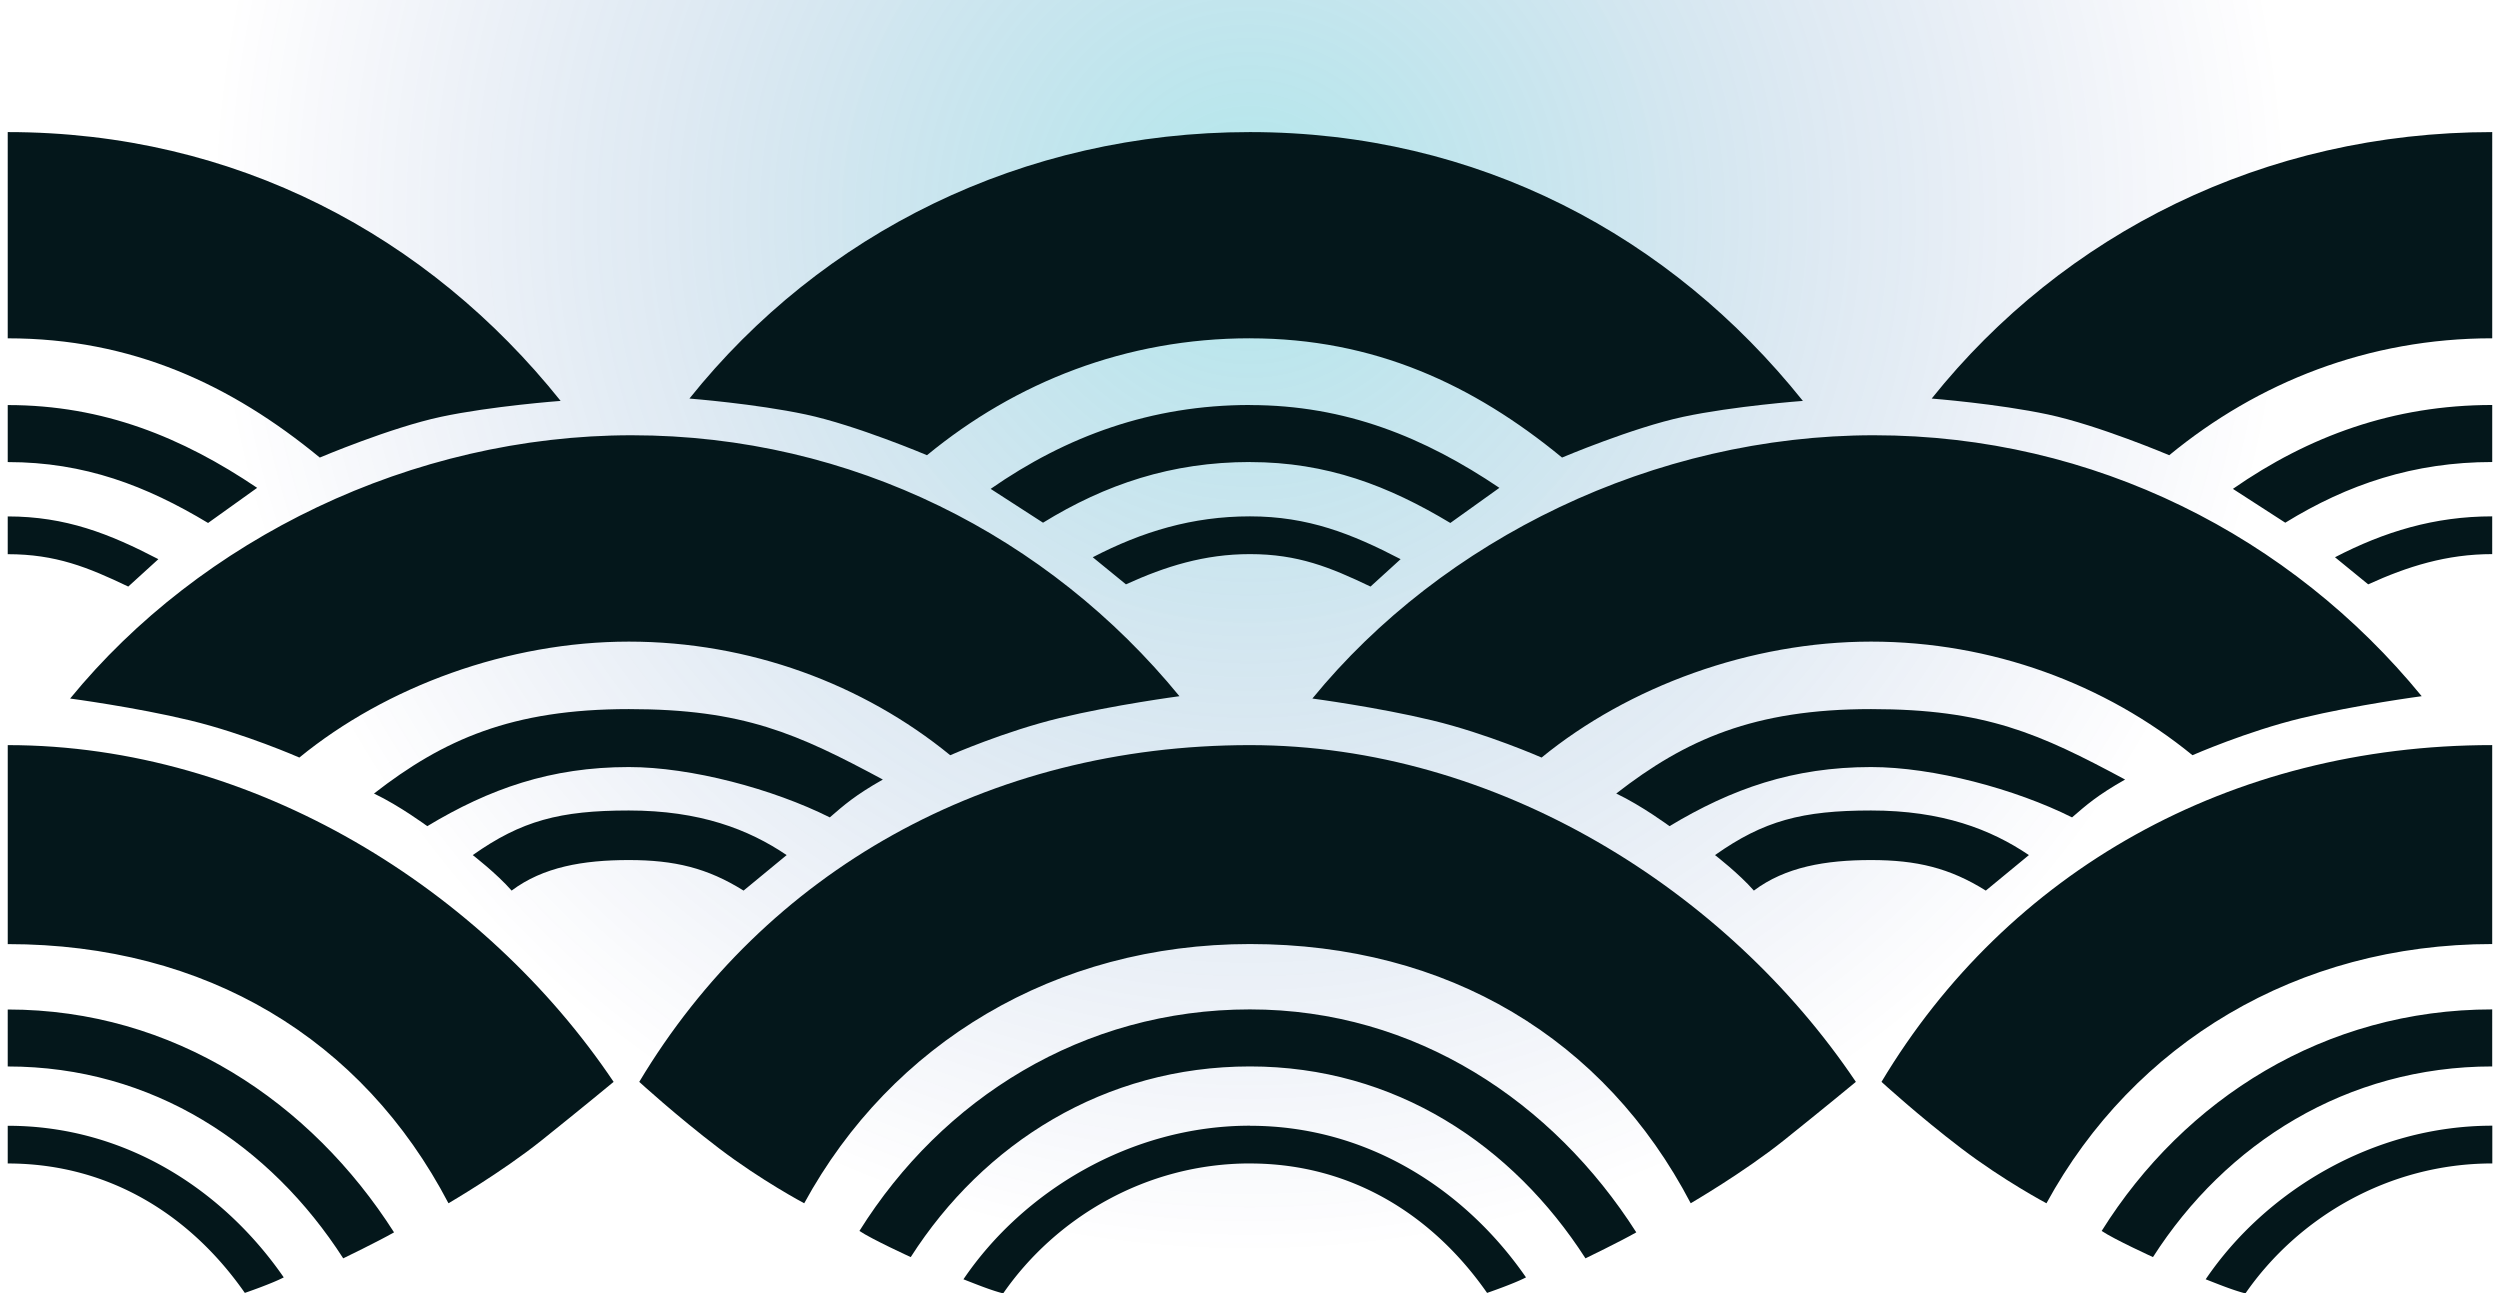
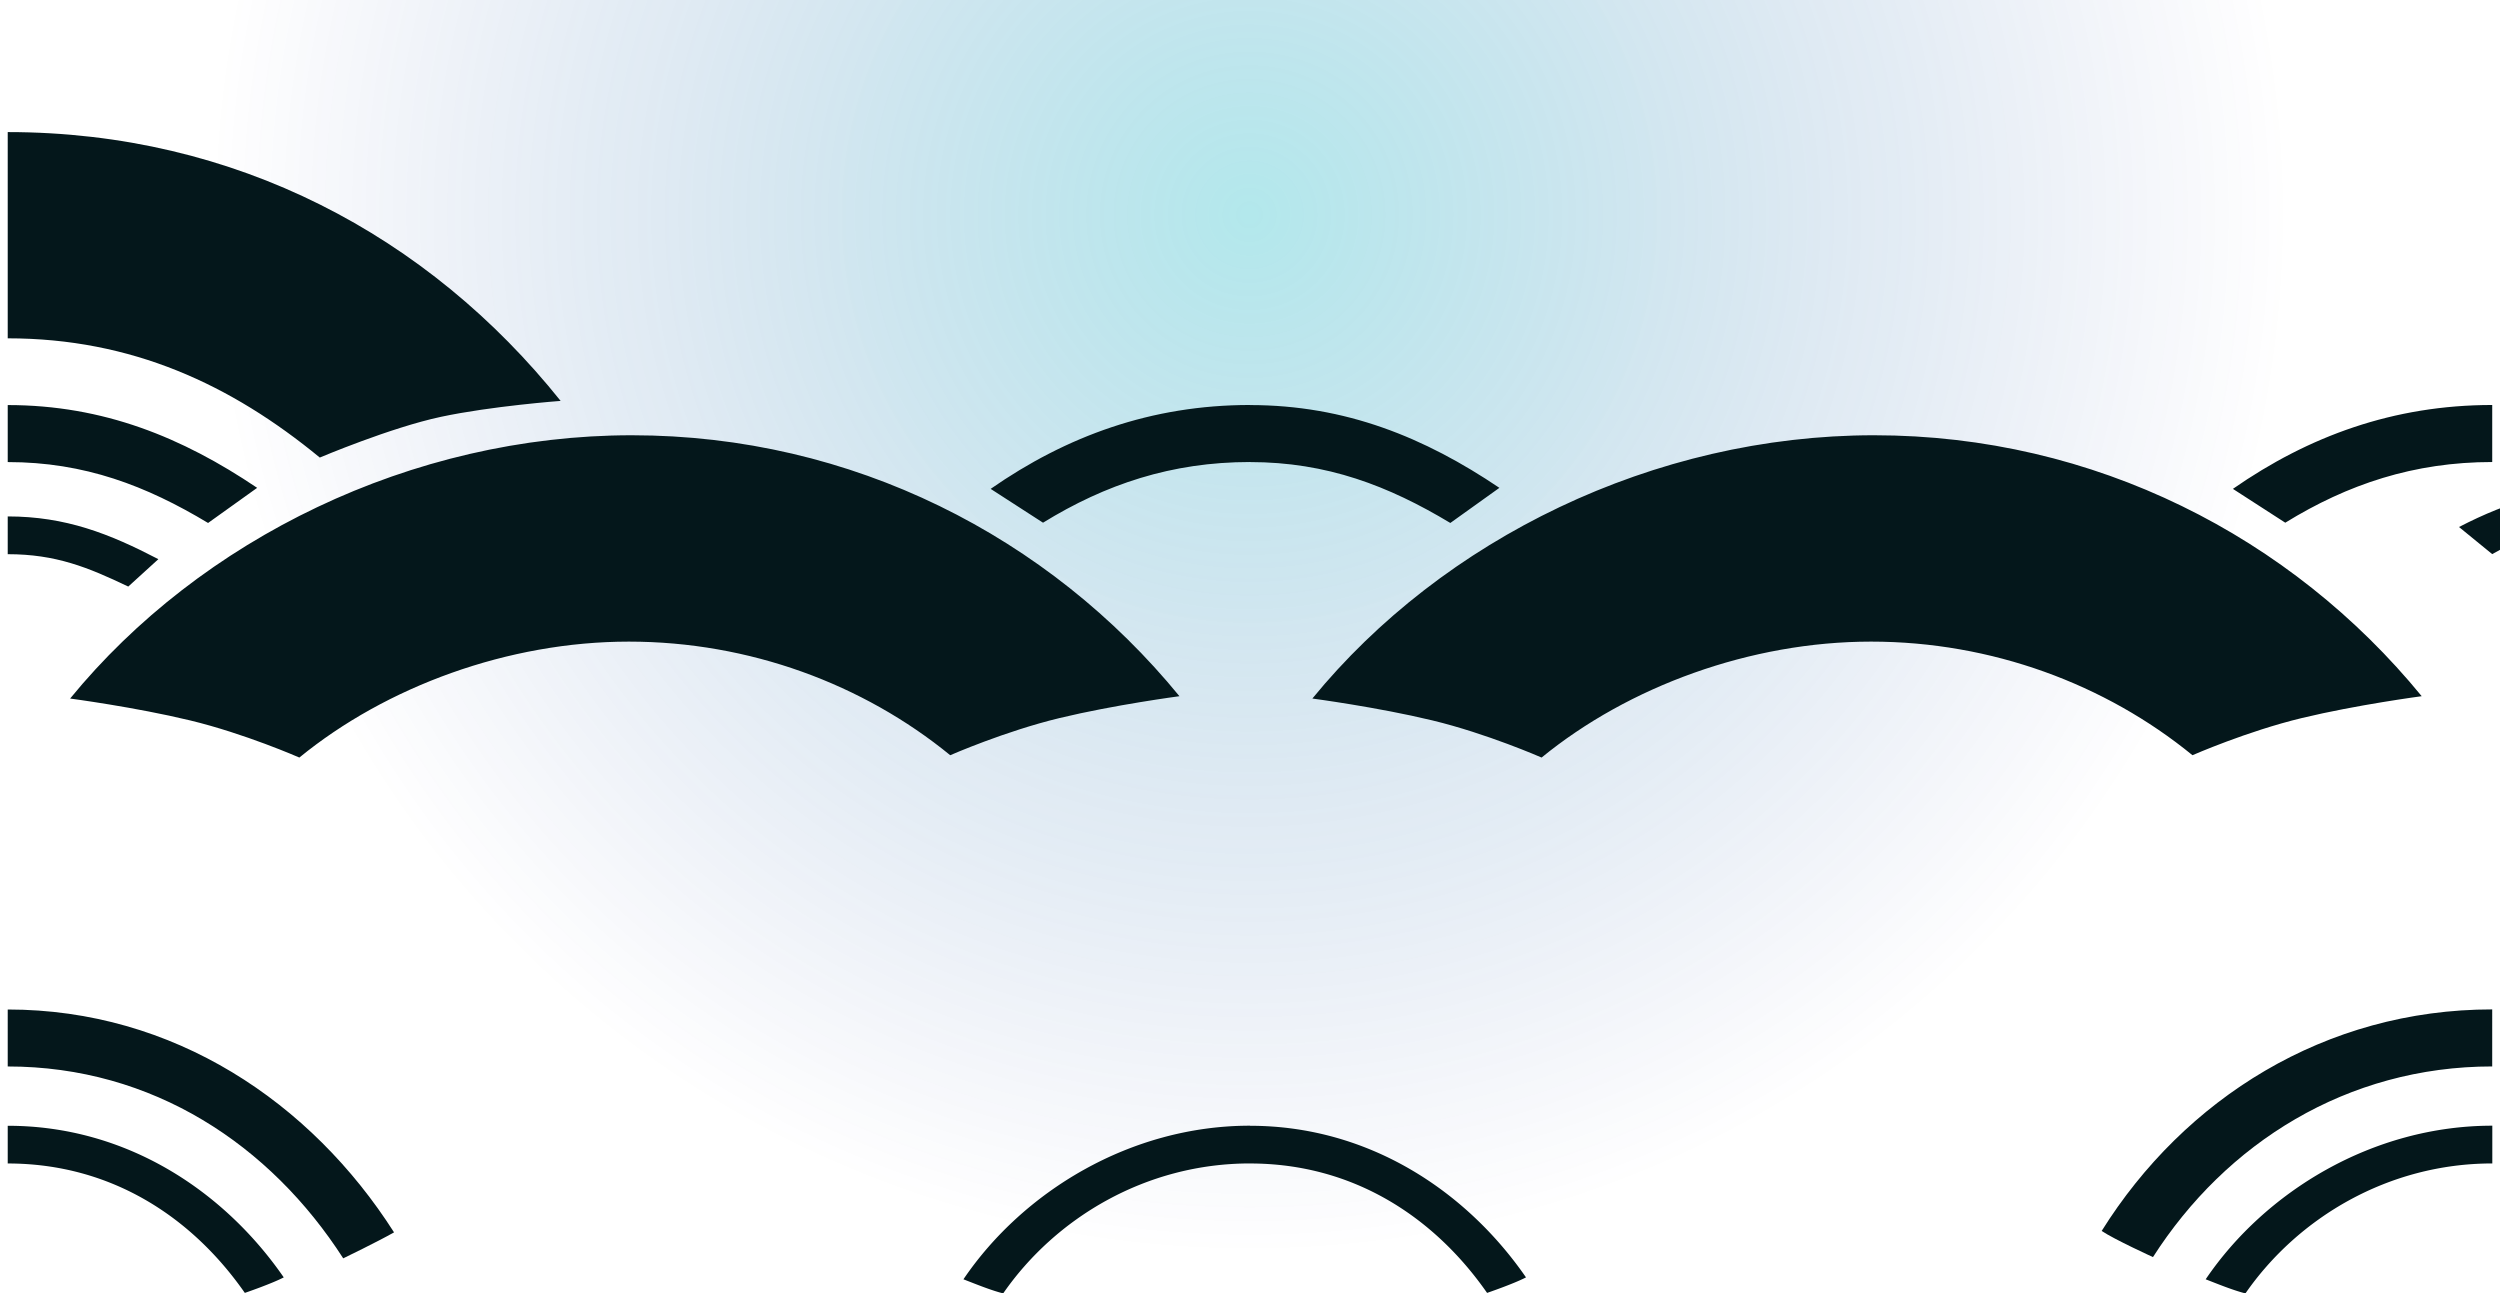
<svg xmlns="http://www.w3.org/2000/svg" fill="none" viewBox="0 0 1440 745">
  <circle cx="719.723" cy="124.723" r="596.723" fill="url(#a)" fill-opacity=".3" filter="url(#b)" style="mix-blend-mode:plus-lighter" />
  <path fill="#04171bff" d="M720.033 648.446c68.473.019 124.67 37.7 158.941 87.328-6.995 3.663-22.415 8.941-22.415 8.941-30.158-43.291-76.68-74.551-136.577-74.551v-.02c-60.019.017-112.036 31.402-142.149 74.856-6.216-1.581-13.791-4.555-19.761-6.9a722 722 0 0 0-3.133-1.224c34.124-50.359 96.008-88.48 165.094-88.48zm715.537 21.698c-60.04 0-112.08 31.39-142.2 74.856-6.22-1.581-13.8-4.555-19.77-6.9-1.1-.434-2.15-.846-3.13-1.224 34.13-50.359 96.01-88.48 165.1-88.48zM4.45 648.446c68.495 0 124.711 37.687 158.99 87.328-6.972 3.652-22.322 8.909-22.415 8.941-30.158-43.291-76.68-74.551-136.576-74.551z" />
  <path fill="#04171bff" d="M4.45 581.473c95.515 0 174.714 53.387 222.515 128.372-9.727 5.518-29.169 14.913-29.268 14.961C155.643 659.415 87.972 614.287 4.449 614.287zm1431.06 32.796c-83.7.02-153.4 44.18-195.4 109.821 0 0-22.31-10.192-29.55-15.061 47.58-76.069 128.61-127.612 224.95-127.612z" />
-   <path fill="#04171bff" d="M1435.51 543.769c-112.3.001-206.52 57.214-256.75 149.316-.08-.044-24.63-13.044-49.11-31.673-24.47-18.624-45.82-38.178-45.91-38.256 72.49-121.037 200.42-193.982 351.77-193.982zM4.46 429.189c141.881 0 274.724 83.393 348.987 193.967 0 0-18.313 15.155-41.43 33.648-23.082 18.465-53.611 36.215-53.701 36.267C208.868 598.455 118.612 543.813 4.46 543.806zm357.739 37.652c40.865 0 68.957 10.838 90.915 25.685l-24.817 20.455c-20.882-13.052-39.832-17.591-66.087-17.591-26.254 0-49.394 3.966-67.511 17.591-8.647-9.864-22.391-20.455-22.391-20.455 28.018-19.786 50.157-25.685 89.891-25.685m715.531 0c40.87 0 68.96 10.838 90.92 25.685l-24.82 20.455c-20.88-13.052-39.83-17.591-66.09-17.591-26.25 0-49.39 3.967-67.51 17.591-8.64-9.851-22.355-20.429-22.388-20.455 28.018-19.786 50.158-25.685 89.888-25.685" />
-   <path fill="#04171bff" d="M362.199 408.439c66.098 0 97.047 14.133 146.324 40.578-16.01 9.044-22.433 14.791-30.557 21.799-32.767-16.384-79.829-28.991-115.756-28.991-44.955 0-80.273 12.497-116.107 34.045-.07-.051-15.889-11.751-30.683-18.799 39.914-31.032 79.28-48.632 146.779-48.632m715.531 0c66.1.001 97.05 14.133 146.33 40.578-16.01 9.044-22.44 14.791-30.56 21.799-32.77-16.384-79.83-28.991-115.76-28.991-44.95 0-80.269 12.497-116.104 34.045-.046-.034-15.876-11.746-30.682-18.799 39.913-31.032 79.276-48.632 146.776-48.632" />
-   <path fill="#04171bff" d="M363.981 250.711c126.876 0 240.275 58.484 315.382 150.303 0 0-37.451 4.959-69.05 12.581-31.551 7.61-62.893 21.371-62.987 21.412-50.14-40.982-115.686-65.434-185.116-65.434-69.429 0-139.644 25.797-189.784 66.78-.118-.052-31.446-13.803-62.986-21.412-31.599-7.623-69.051-12.581-69.051-12.581 75.107-91.819 196.716-151.649 323.592-151.649m715.529 0c126.88 0 240.28 58.484 315.39 150.303 0 0-37.46 4.959-69.05 12.581-31.54 7.607-62.87 21.358-62.99 21.412-50.14-40.982-115.69-65.434-185.12-65.434s-139.64 25.797-189.78 66.78c-.084-.037-31.43-13.799-62.986-21.412-31.599-7.623-69.051-12.581-69.051-12.581 75.107-91.819 196.715-151.649 323.587-151.649M4.45 297.462c33.424 0 58.619 9.974 86.77 24.617l-17.34 15.783c-23.256-11.129-41.778-18.647-69.43-18.647zm1431.06 21.708c-26.22 0-48.71 7.053-71.43 17.417l-19.12-15.613c28.39-14.743 57.34-23.553 90.55-23.553zM4.45 233.319c55.084 0 100.571 18.628 143.669 47.68l-28.267 20.232c-35.615-21.396-71.028-35.073-115.403-35.073zm715.532 0c55.086 0 100.572 18.628 143.671 47.68l-28.267 20.232c-35.615-21.396-71.028-35.073-115.404-35.073v-.032c-45.126.002-83.277 12.834-119.2 34.947l-30.161-19.483c43.634-30.359 92.497-48.316 149.361-48.316zm715.538 32.807c-45.13.002-83.28 12.834-119.2 34.947l-30.17-19.483c43.64-30.359 92.5-48.316 149.37-48.316zM4.45 76.082c131.215 0 242.43 59.763 318.476 154.839-.097.007-39.853 2.97-68.906 9.166-29.052 6.196-69.711 23.424-69.815 23.468-51.151-42.081-108.35-68.678-179.756-68.678z" />
-   <path fill="#04171bff" d="M719.982 76.082c131.216 0 242.432 59.763 318.478 154.839 0 0-39.817 2.963-68.906 9.166-29.039 6.193-69.674 23.408-69.815 23.468-51.151-42.081-108.35-68.678-179.757-68.678v-.017c-71.403.002-134.887 25.268-186.037 67.348 0 0-40.726-17.265-69.815-23.468-29.045-6.193-66.9-9.157-67.014-9.166C473.16 134.5 588.769 76.084 719.982 76.082M1435.52 194.86c-71.4 0-134.89 25.267-186.04 67.348 0 0-40.73-17.265-69.82-23.468-29.04-6.191-66.87-9.155-67.01-9.166 76.04-95.076 191.66-153.491 322.87-153.491zM719.979 297.421c33.425 0 58.623 10.015 86.776 24.658l-17.342 15.783c-23.256-11.129-41.785-18.692-69.436-18.692-26.22 0-48.709 7.053-71.43 17.417l-19.123-15.613c28.394-14.743 57.344-23.553 90.555-23.553m-.002 283.996c95.515 0 174.721 53.443 222.522 128.428-9.723 5.515-29.15 14.904-29.268 14.961-42.054-65.391-109.731-110.537-193.254-110.537-83.7.02-153.402 44.18-195.396 109.821-.024-.011-22.312-10.194-29.556-15.061 47.583-76.069 128.613-127.612 224.952-127.612" />
-   <path fill="#04171bff" d="M719.977 543.769c-112.296.001-206.522 57.214-256.751 149.316-.105-.055-24.641-13.052-49.111-31.673-24.484-18.632-45.842-38.195-45.908-38.256 72.495-121.037 200.437-193.966 351.787-193.967 141.881.001 274.723 83.393 348.986 193.967 0 0-18.31 15.155-41.43 33.648s-53.7 36.267-53.7 36.267c-49.448-94.616-139.722-149.295-253.873-149.302" />
+   <path fill="#04171bff" d="M363.981 250.711c126.876 0 240.275 58.484 315.382 150.303 0 0-37.451 4.959-69.05 12.581-31.551 7.61-62.893 21.371-62.987 21.412-50.14-40.982-115.686-65.434-185.116-65.434-69.429 0-139.644 25.797-189.784 66.78-.118-.052-31.446-13.803-62.986-21.412-31.599-7.623-69.051-12.581-69.051-12.581 75.107-91.819 196.716-151.649 323.592-151.649m715.529 0c126.88 0 240.28 58.484 315.39 150.303 0 0-37.46 4.959-69.05 12.581-31.54 7.607-62.87 21.358-62.99 21.412-50.14-40.982-115.69-65.434-185.12-65.434s-139.64 25.797-189.78 66.78c-.084-.037-31.43-13.799-62.986-21.412-31.599-7.623-69.051-12.581-69.051-12.581 75.107-91.819 196.715-151.649 323.587-151.649M4.45 297.462c33.424 0 58.619 9.974 86.77 24.617l-17.34 15.783c-23.256-11.129-41.778-18.647-69.43-18.647zm1431.06 21.708l-19.12-15.613c28.39-14.743 57.34-23.553 90.55-23.553zM4.45 233.319c55.084 0 100.571 18.628 143.669 47.68l-28.267 20.232c-35.615-21.396-71.028-35.073-115.403-35.073zm715.532 0c55.086 0 100.572 18.628 143.671 47.68l-28.267 20.232c-35.615-21.396-71.028-35.073-115.404-35.073v-.032c-45.126.002-83.277 12.834-119.2 34.947l-30.161-19.483c43.634-30.359 92.497-48.316 149.361-48.316zm715.538 32.807c-45.13.002-83.28 12.834-119.2 34.947l-30.17-19.483c43.64-30.359 92.5-48.316 149.37-48.316zM4.45 76.082c131.215 0 242.43 59.763 318.476 154.839-.097.007-39.853 2.97-68.906 9.166-29.052 6.196-69.711 23.424-69.815 23.468-51.151-42.081-108.35-68.678-179.756-68.678z" />
  <defs>
    <radialGradient id="a" cx="0" cy="0" r="1" gradientTransform="rotate(90 297.5 422.223)scale(596.723)" gradientUnits="userSpaceOnUse">
      <stop stop-color="#00b2bf" />
      <stop offset="1" stop-color="#071c8d" stop-opacity="0" />
    </radialGradient>
    <filter id="b" width="1201.45" height="1201.45" x="119" y="-476" color-interpolation-filters="sRGB" filterUnits="userSpaceOnUse">
      <feFlood flood-opacity="0" result="BackgroundImageFix" />
      <feBlend in="SourceGraphic" in2="BackgroundImageFix" result="shape" />
      <feGaussianBlur result="effect1" stdDeviation="2" />
    </filter>
  </defs>
</svg>